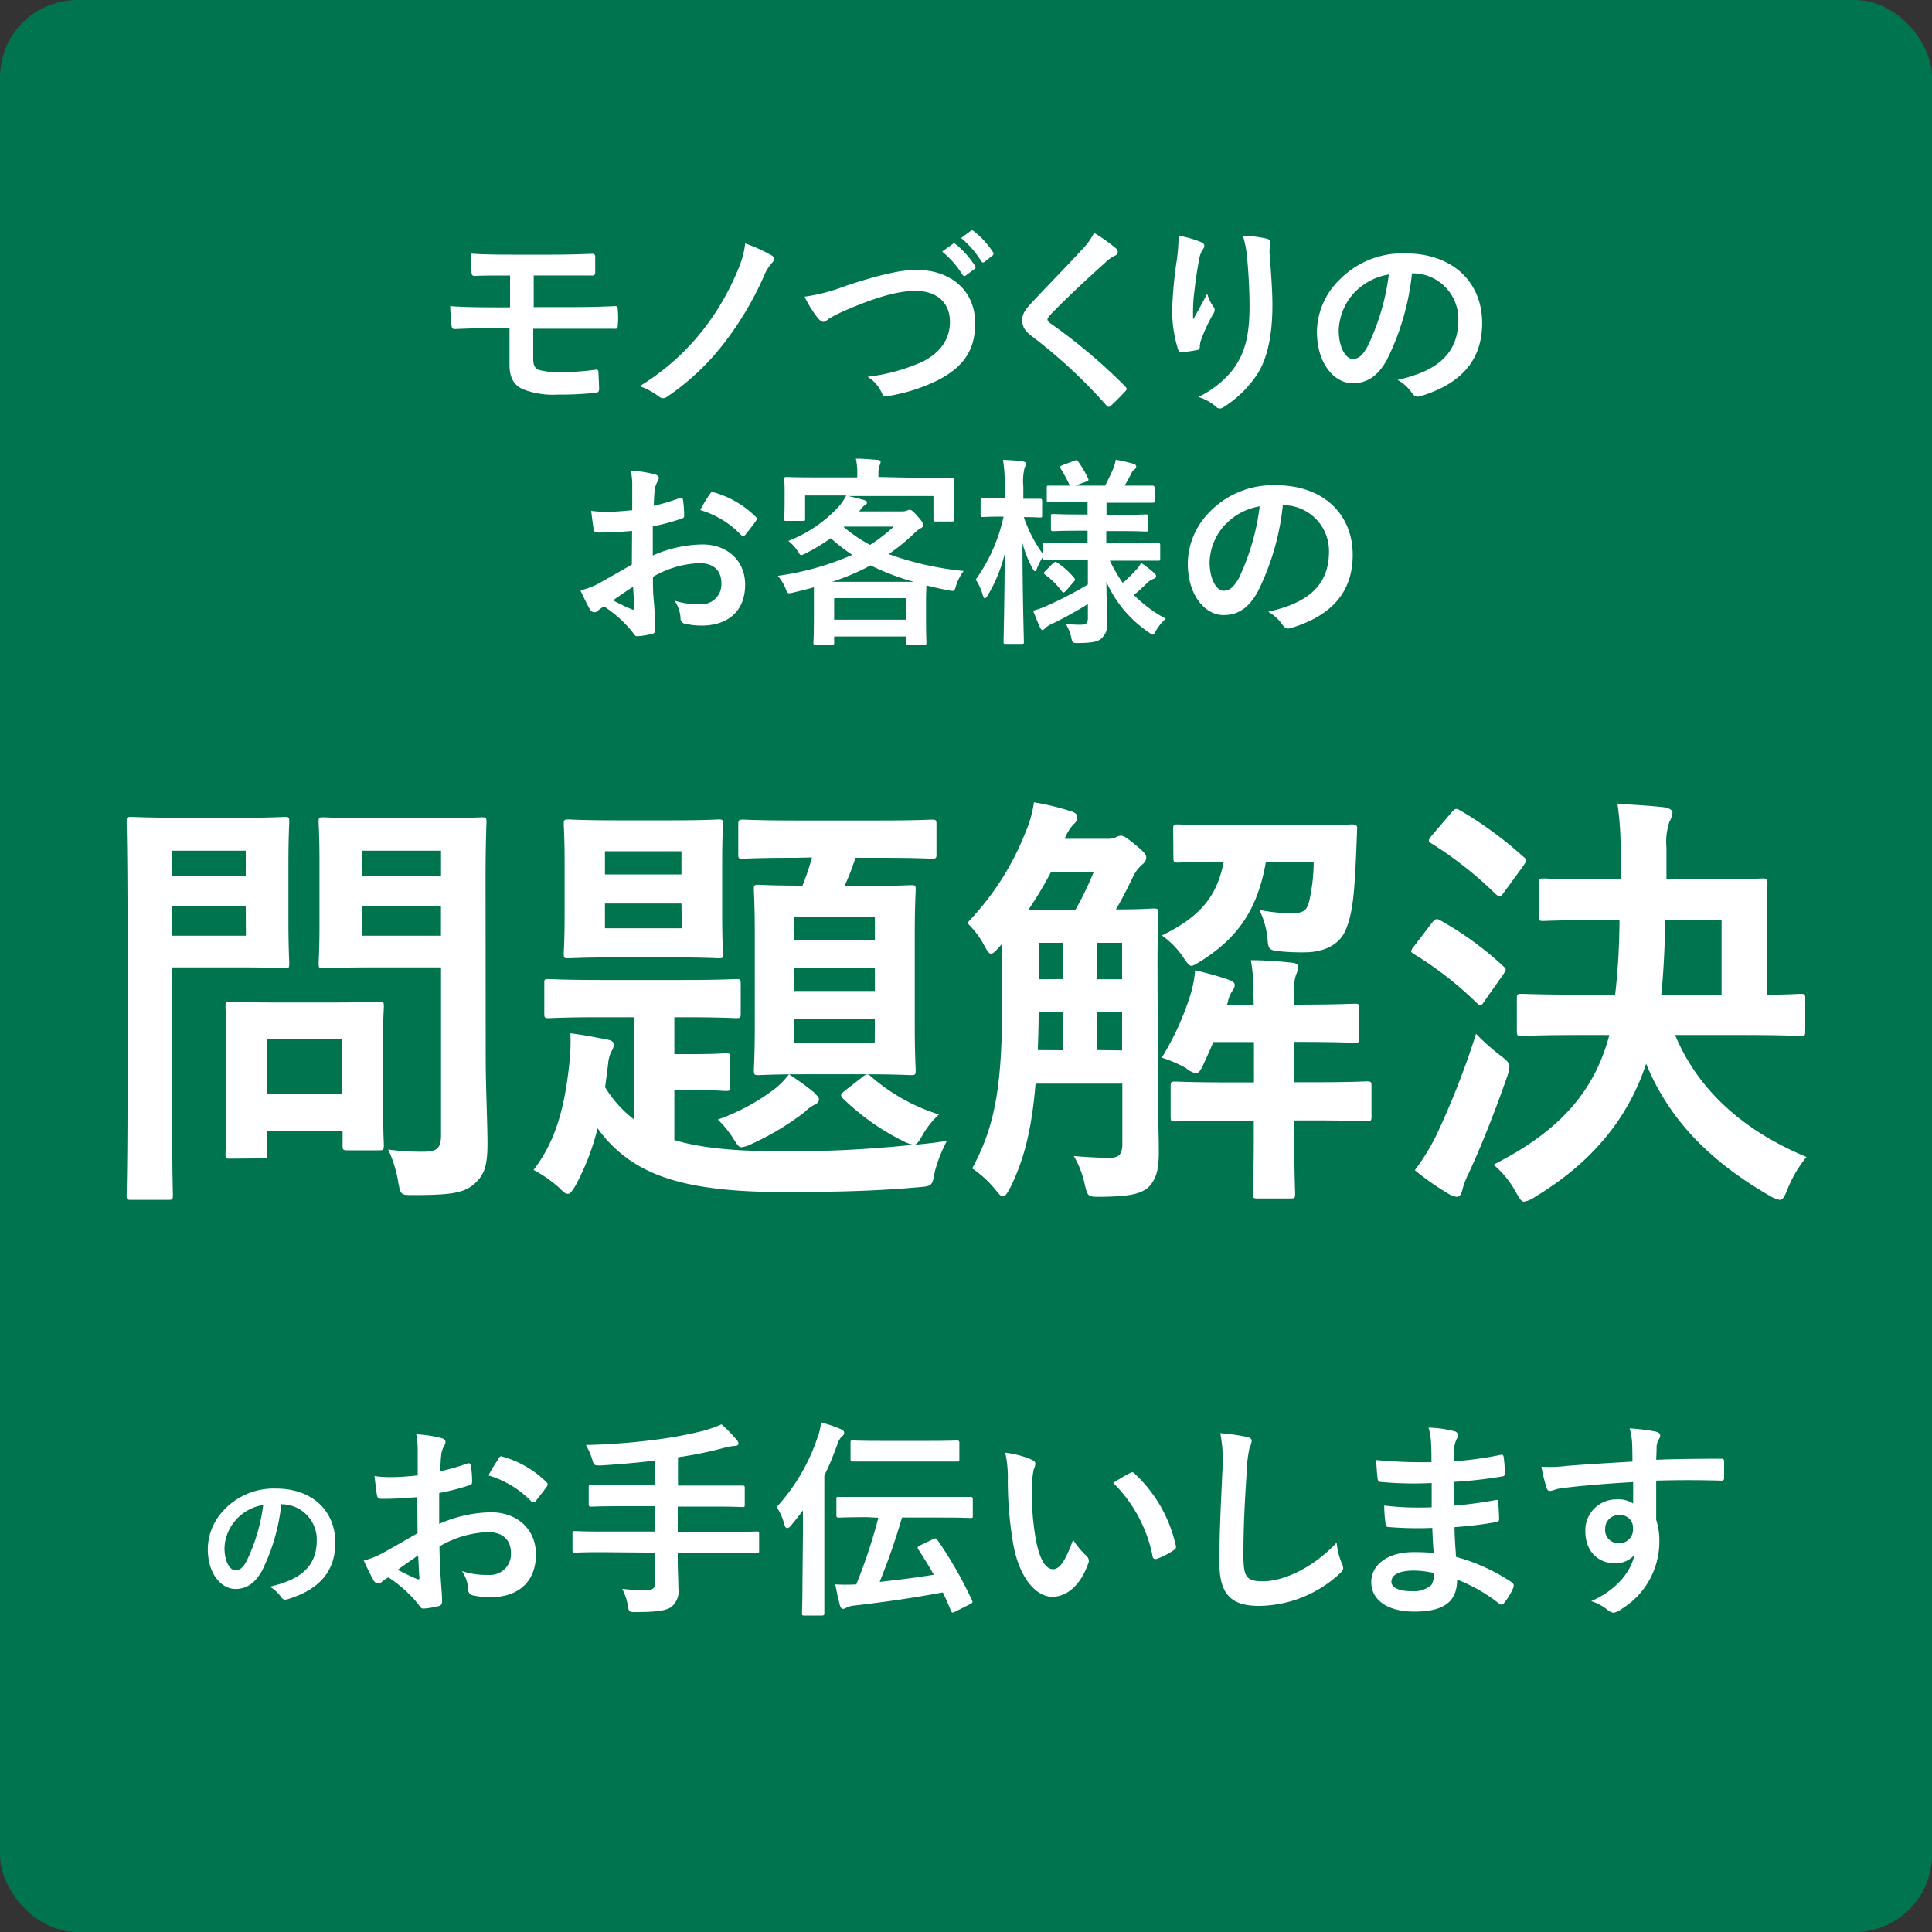
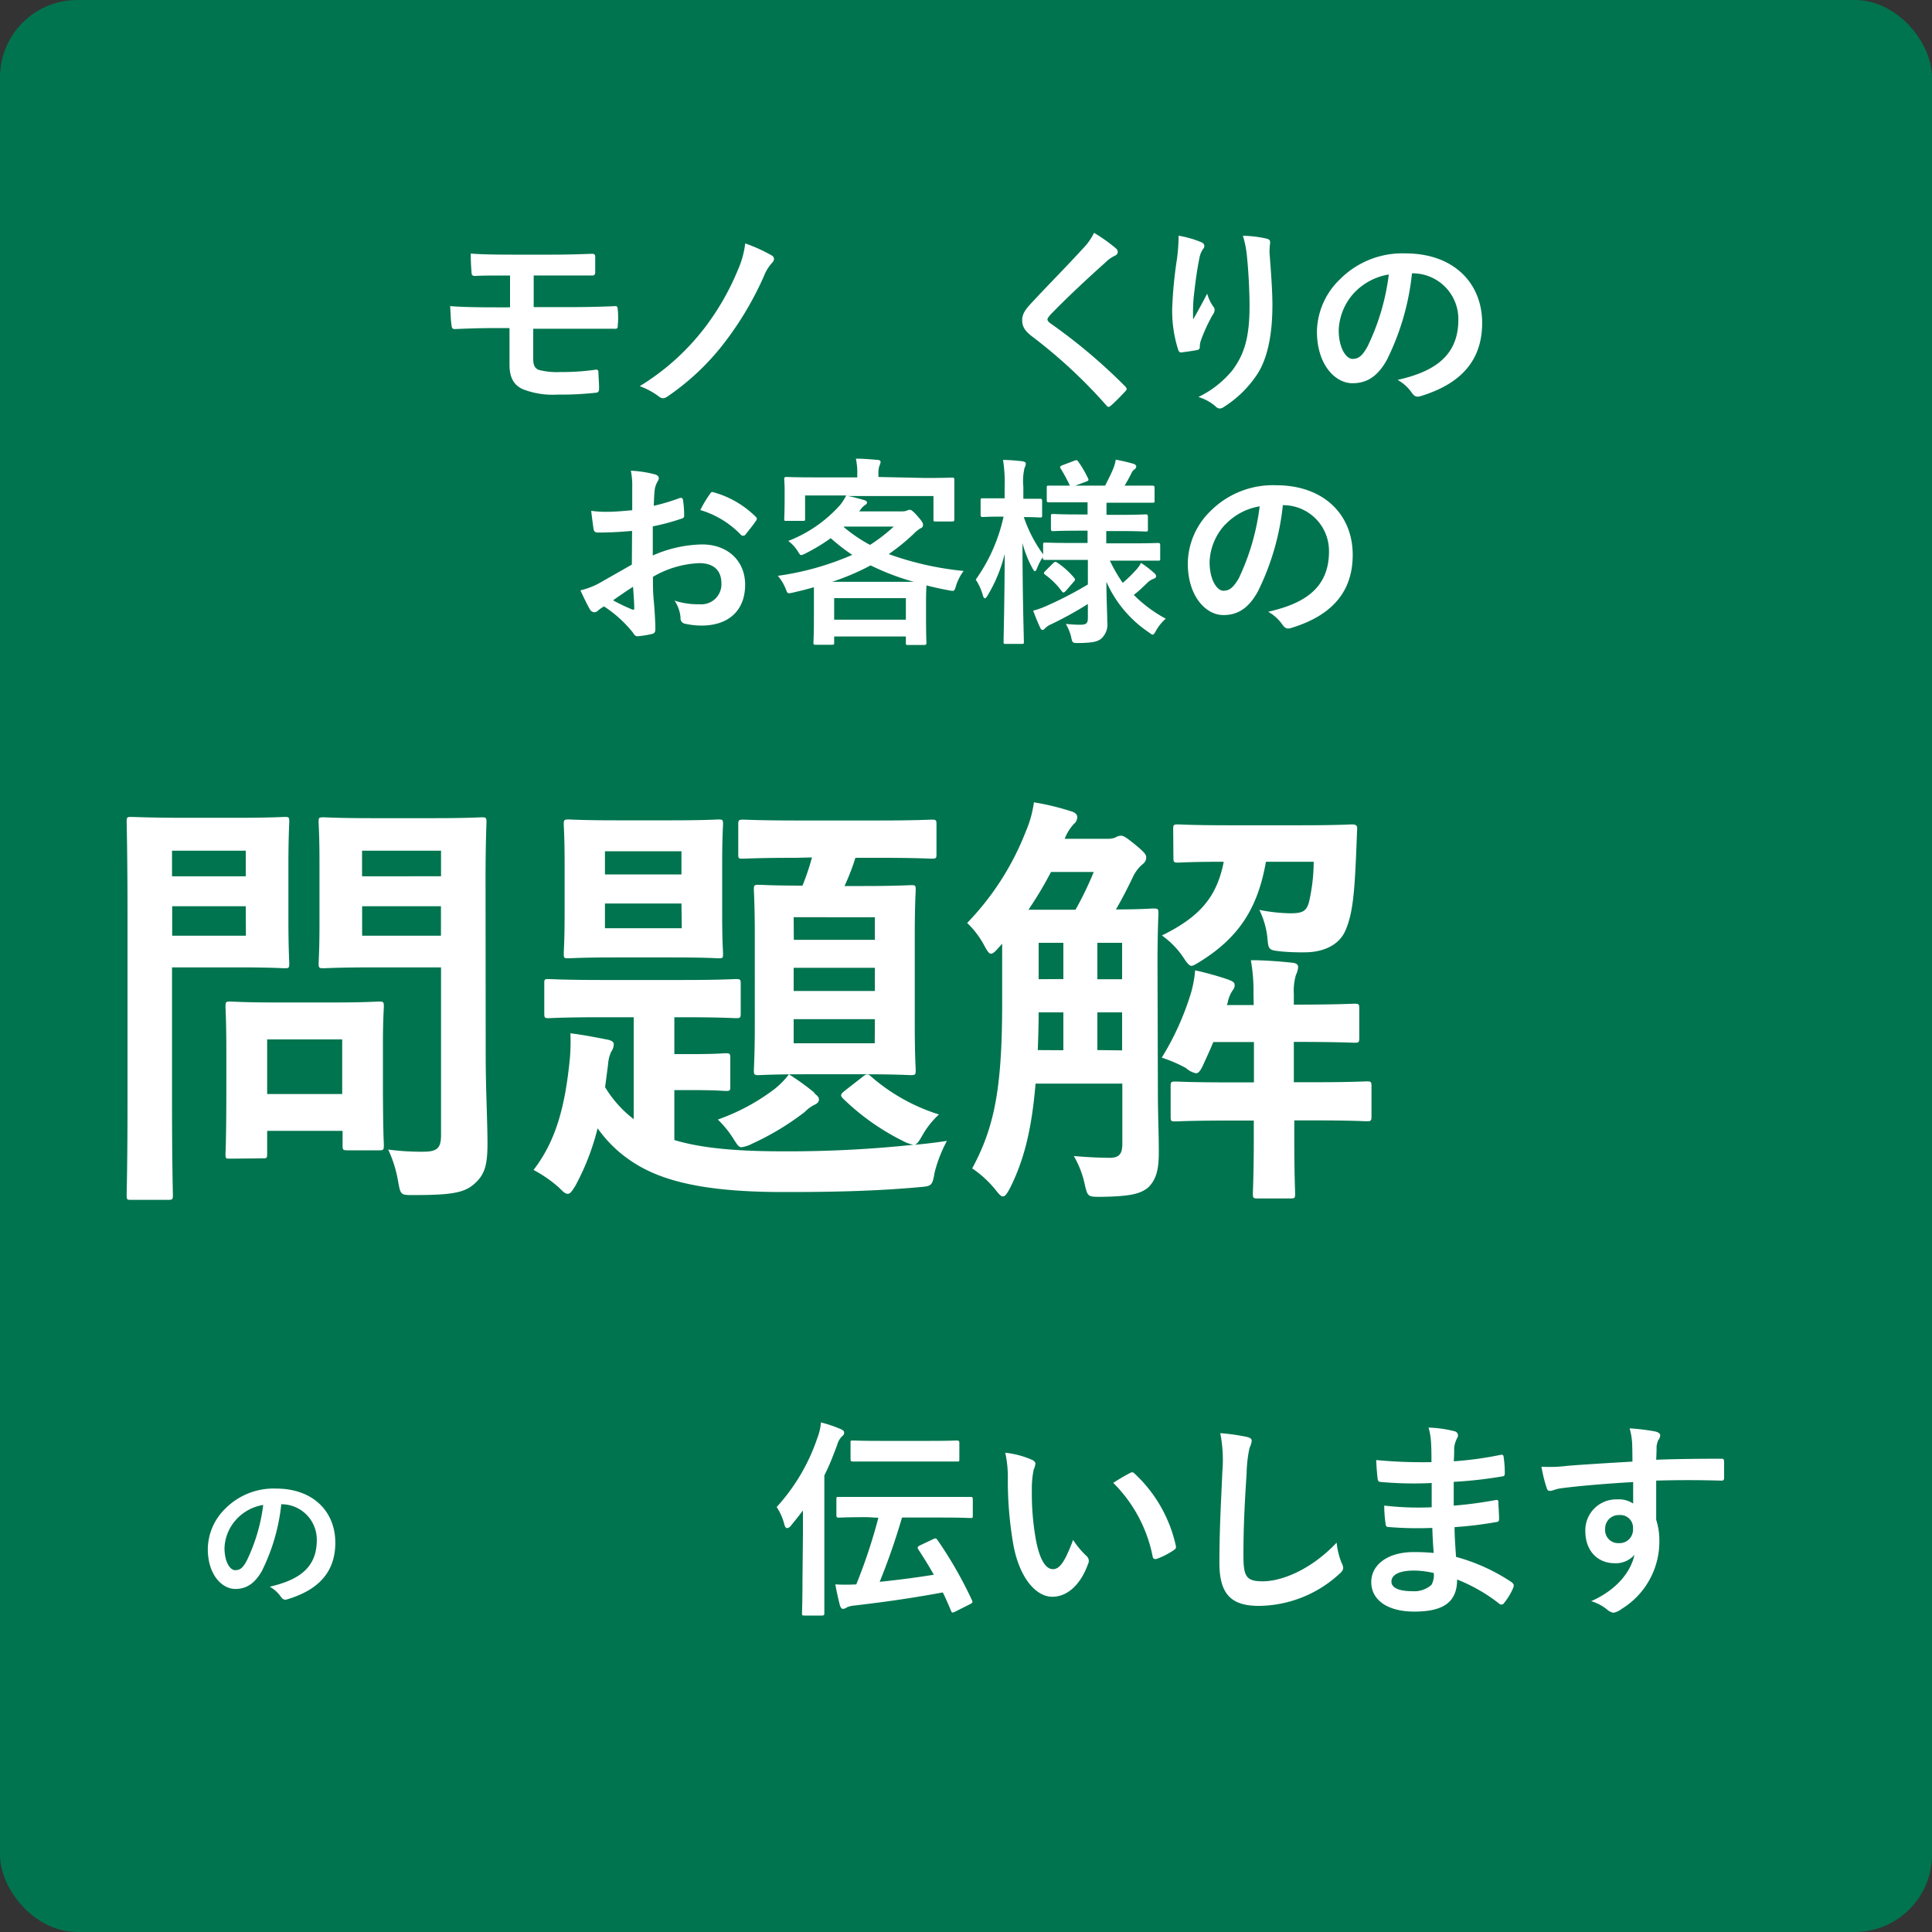
<svg xmlns="http://www.w3.org/2000/svg" viewBox="0 0 250 250">
  <rect x="0" y="0" width="250" height="250" fill="#333333" stroke="none" />
  <defs>
    <style>.cls-1{fill:#00744e;}.cls-2{fill:#fff;}</style>
  </defs>
  <g id="レイヤー_2" data-name="レイヤー 2">
    <g id="文字">
      <rect class="cls-1" width="250" height="250" rx="10" />
      <path class="cls-2" d="M69.06,39.74H73.9c2,0,4.07-.05,5.73-.13.24,0,.29.13.31.47a10.69,10.69,0,0,1,0,2c0,.44-.1.49-.49.46-1.82,0-3.83,0-5.55,0H69v3.93c0,.81.24,1.2.7,1.39a9.39,9.39,0,0,0,2.84.28,30,30,0,0,0,4.59-.31c.23,0,.31.1.31.39,0,.47.08,1.25.08,2.06,0,.44-.13.52-.52.55a41.08,41.08,0,0,1-4.85.23,10.59,10.59,0,0,1-4.5-.7c-1.2-.55-1.72-1.54-1.72-3.18V42.45H64.29c-2.29,0-4.22.08-5.42.13-.34,0-.41-.15-.44-.49-.1-.58-.13-1.62-.18-2.48,1.59.13,3.64.16,6.07.16H66V35.65c-2.5,0-3.62,0-4.53.06-.34,0-.45-.13-.45-.47a24.3,24.3,0,0,1-.1-2.43c1.25.11,3.31.14,5.31.14h5.26c2.06,0,3.73-.06,5.13-.11.32,0,.4.13.4.44,0,.63,0,1.31,0,1.93,0,.37-.13.47-.55.44l-5,0H69.06Z" />
      <path class="cls-2" d="M99.85,33.05a.55.55,0,0,1,.31.44.73.73,0,0,1-.18.44,5.52,5.52,0,0,0-1.12,1.78A41.87,41.87,0,0,1,94,44a31.83,31.83,0,0,1-7.65,7.32,1,1,0,0,1-.55.21.88.88,0,0,1-.55-.23,9.53,9.53,0,0,0-2.47-1.33,30.78,30.78,0,0,0,8.41-7.56,33,33,0,0,0,4.3-7.5,11.87,11.87,0,0,0,.94-3.41A20.39,20.39,0,0,1,99.85,33.05Z" />
-       <path class="cls-2" d="M109.16,37.09c4-1.36,7.26-2.17,9.37-2.17,4.67,0,7.66,2.82,7.66,6.91,0,3.41-1.48,5.57-4.58,7.24A22.26,22.26,0,0,1,115,51.23c-.52.1-.73.08-.91-.42a4.75,4.75,0,0,0-1.82-2.05,24.85,24.85,0,0,0,7.06-1.93c2.21-1.12,3.59-2.79,3.59-5.19s-1.59-4-4.48-4c-2.34,0-5.44.93-9.4,2.68a15.37,15.37,0,0,0-1.8.94c-.37.31-.57.39-.7.39s-.47-.16-.76-.55a15.14,15.14,0,0,1-1.67-2.71A23,23,0,0,0,109.16,37.09Zm14.14-5.53c.13-.1.23-.07.39.06a11.81,11.81,0,0,1,2.48,2.78.27.27,0,0,1-.08.42l-1.1.81a.27.27,0,0,1-.44-.08,12.68,12.68,0,0,0-2.63-3Zm2.32-1.69c.16-.1.23-.08.39.05a10.76,10.76,0,0,1,2.47,2.69.3.3,0,0,1-.07.47l-1,.8c-.2.16-.33.08-.44-.08a12.27,12.27,0,0,0-2.6-3Z" />
-       <path class="cls-2" d="M144.43,32.16a.67.67,0,0,1,.21.42.54.54,0,0,1-.36.5A4.56,4.56,0,0,0,143,34c-2.25,2-5.11,4.68-7.12,6.77-.23.29-.34.44-.34.57s.11.29.34.47A71.55,71.55,0,0,1,145.6,50c.11.13.19.23.19.33s-.06.19-.19.32c-.6.65-1.35,1.4-1.79,1.79-.16.13-.26.21-.37.21s-.18-.08-.31-.23a65.68,65.68,0,0,0-9.48-8.81c-1-.75-1.38-1.32-1.38-2.18s.47-1.44,1.27-2.3c2.22-2.39,4.38-4.55,6.62-7a7.75,7.75,0,0,0,1.41-2A21.81,21.81,0,0,1,144.43,32.16Z" />
+       <path class="cls-2" d="M144.43,32.16a.67.67,0,0,1,.21.42.54.54,0,0,1-.36.5A4.56,4.56,0,0,0,143,34c-2.25,2-5.11,4.68-7.12,6.77-.23.29-.34.44-.34.57s.11.29.34.47A71.55,71.55,0,0,1,145.6,50c.11.13.19.23.19.33s-.06.19-.19.32c-.6.65-1.35,1.4-1.79,1.79-.16.13-.26.21-.37.21s-.18-.08-.31-.23a65.68,65.68,0,0,0-9.48-8.81c-1-.75-1.38-1.32-1.38-2.18s.47-1.44,1.27-2.3c2.22-2.39,4.38-4.55,6.62-7a7.75,7.75,0,0,0,1.41-2A21.81,21.81,0,0,1,144.43,32.16" />
      <path class="cls-2" d="M155.35,31.3c.34.13.49.29.49.53a.58.58,0,0,1-.18.41,3.08,3.08,0,0,0-.47,1.23c-.36,1.77-.57,3.62-.73,5a25,25,0,0,0-.07,2.87c.57-1,1.12-2,1.82-3.34a5.28,5.28,0,0,0,.81,1.7.57.57,0,0,1,.15.41,1.18,1.18,0,0,1-.26.65,21.28,21.28,0,0,0-1.53,3.34,2.88,2.88,0,0,0-.13.78.36.36,0,0,1-.34.41c-.32.08-1.44.24-2.09.32-.18,0-.31-.16-.36-.34a16.6,16.6,0,0,1-.78-5.29,54.53,54.53,0,0,1,.62-6.48,23.14,23.14,0,0,0,.21-3A13.69,13.69,0,0,1,155.35,31.3Zm8.47-.44c.52.13.57.26.52.7a8.11,8.11,0,0,0-.06,1.2c.19,2.48.37,4.85.37,6.72,0,3.7-.6,6.9-2,9a14.33,14.33,0,0,1-4.3,4.19.9.9,0,0,1-.52.19.77.77,0,0,1-.55-.29,6.19,6.19,0,0,0-2.21-1.2,12.86,12.86,0,0,0,4.43-3.49c1.51-2.06,2.19-4.19,2.19-8.31,0-1.85-.14-4.56-.32-6.22a12.81,12.81,0,0,0-.54-2.84A14.88,14.88,0,0,1,163.82,30.86Z" />
      <path class="cls-2" d="M182.71,35.37a32.61,32.61,0,0,1-3.26,11.22c-1.12,2-2.47,3-4.43,3-2.29,0-4.61-2.45-4.61-6.7a9.59,9.59,0,0,1,3-6.77,11.36,11.36,0,0,1,8.46-3.33c6.25,0,9.92,3.85,9.92,9,0,4.84-2.73,7.89-8,9.48-.55.15-.78,0-1.12-.47a5.47,5.47,0,0,0-1.82-1.64c4.4-1,7.86-2.87,7.86-7.79a5.91,5.91,0,0,0-5.83-6Zm-7.48,2.52a7.52,7.52,0,0,0-2,4.82c0,2.4,1,3.73,1.77,3.73s1.25-.34,1.95-1.59a29.57,29.57,0,0,0,2.76-9.33A7.91,7.91,0,0,0,175.23,37.89Z" />
      <path class="cls-2" d="M81.79,68.7c-1.31.11-2.63.21-4.38.21-.44,0-.57-.16-.62-.55S76.6,67,76.5,66.1a13.84,13.84,0,0,0,2,.13c1.09,0,2.21-.11,3.31-.21,0-.86,0-1.85,0-3a9.41,9.41,0,0,0-.18-2.11,14.65,14.65,0,0,1,3.1.47c.31.08.52.26.52.49a.93.93,0,0,1-.15.42,3,3,0,0,0-.37,1c-.08.67-.1,1.32-.13,2.16a26.48,26.48,0,0,0,3.34-1c.23-.07.41,0,.44.24a13.57,13.57,0,0,1,.15,2c0,.26-.07.34-.33.42a28.91,28.91,0,0,1-3.73,1c0,1.25,0,2.52,0,3.77a16.4,16.4,0,0,1,6.41-1.43c3.23,0,5.54,2.08,5.54,5.21,0,3.33-2.13,5.29-5.65,5.29a10,10,0,0,1-2.13-.24.7.7,0,0,1-.58-.78,4.48,4.48,0,0,0-.78-2.21,9.9,9.9,0,0,0,3.26.47,2.59,2.59,0,0,0,2.81-2.69c0-1.69-1-2.63-2.86-2.63a12.87,12.87,0,0,0-6,1.77c0,1.1,0,2,.11,3.13s.2,2.79.2,3.39c0,.36.06.75-.39.86a11.42,11.42,0,0,1-1.92.31c-.29,0-.4-.18-.63-.52a15.84,15.84,0,0,0-3.7-3.34,4.92,4.92,0,0,0-.83.58.65.65,0,0,1-.44.18.75.75,0,0,1-.58-.42c-.28-.47-.81-1.56-1.2-2.42a9.69,9.69,0,0,0,2.4-.91l4.25-2.42Zm-2.43,9a25.28,25.28,0,0,0,2.45,1.17c.21.06.29,0,.26-.2,0-.68-.1-1.88-.15-2.74C81.19,76.38,80.3,77,79.36,77.66ZM91.81,64c.19-.29.26-.37.45-.32a12.51,12.51,0,0,1,5.52,3.18c.1.11.16.18.16.26a.69.69,0,0,1-.11.26c-.34.52-1,1.33-1.41,1.85-.07.11-.44.13-.52,0A12,12,0,0,0,90.62,66,15.38,15.38,0,0,1,91.81,64Z" />
      <path class="cls-2" d="M119.77,61.85c2.42,0,3.28-.05,3.44-.05s.28,0,.28.29,0,.59,0,1.25V64.4c0,2.22,0,2.63,0,2.79s0,.29-.28.29h-2.14c-.26,0-.28,0-.28-.29v-3H109.72c.73.13,1.46.34,2.11.52.23.08.36.16.36.32s-.13.26-.31.36a2.08,2.08,0,0,0-.5.52l-.2.26h5.52a1.7,1.7,0,0,0,.65-.1,1.13,1.13,0,0,1,.36-.11c.16,0,.39.11,1,.81s.73.89.73,1.15a.42.42,0,0,1-.33.44,4.6,4.6,0,0,0-.92.76A26.88,26.88,0,0,1,115,71.7a39.84,39.84,0,0,0,9.69,2.18,6.33,6.33,0,0,0-1,2c-.21.65-.21.65-1,.49-1-.18-1.92-.39-2.81-.62,0,.31-.05.88-.05,1.85v2.06c0,2.7.05,3.38.05,3.51s0,.29-.29.29H117.5c-.26,0-.28,0-.28-.29v-.81h-9.28v.76c0,.29,0,.31-.28.31h-2.09c-.28,0-.31,0-.31-.31,0-.13.06-.81.06-3.46V77.84c0-.88,0-1.48,0-1.85-.84.24-1.67.45-2.58.66s-.81.18-1.09-.5a5.85,5.85,0,0,0-1-1.64,36.48,36.48,0,0,0,9.63-2.71,24.31,24.31,0,0,1-2.78-2.16,24.58,24.58,0,0,1-3.18,1.93,2.46,2.46,0,0,1-.63.26c-.15,0-.23-.13-.41-.42A4.89,4.89,0,0,0,102,70a17.5,17.5,0,0,0,6.72-4.66,7.31,7.31,0,0,0,.78-1.23h-5.32v3c0,.26,0,.29-.28.29h-2.14c-.26,0-.28,0-.28-.29s.05-.57.05-2.79v-.86c0-.86-.05-1.27-.05-1.45s0-.29.28-.29,1,.05,3.44.05h5.73v-.42a8.48,8.48,0,0,0-.18-2c.91,0,1.9.08,2.79.16.28,0,.41.13.41.26a1.32,1.32,0,0,1-.15.49,3.11,3.11,0,0,0-.13,1.07v.39Zm-1.51,13.44a31.33,31.33,0,0,1-5.6-2.13,30.92,30.92,0,0,1-5,2.13Zm-10.32,4.9h9.28V77.4h-9.28Zm1.23-12a19.49,19.49,0,0,0,3.41,2.32,21.29,21.29,0,0,0,3.07-2.37h-6.43Z" />
      <path class="cls-2" d="M138.77,72.45c-2.5,0-3.39,0-3.55,0s-.28,0-.28-.28v-.08a7.16,7.16,0,0,0-.71,1.35c-.13.32-.2.47-.31.47s-.18-.13-.34-.41a14.62,14.62,0,0,1-1.27-3.21c0,6.8.18,12.32.18,12.74,0,.26,0,.29-.29.29h-2.06c-.26,0-.28,0-.28-.29s.13-5.39.15-11.36A19.4,19.4,0,0,1,127.83,77c-.16.27-.29.42-.39.42s-.19-.13-.27-.42a7,7,0,0,0-.91-2,22.05,22.05,0,0,0,3.6-8.15h-.29c-1.72,0-2.24.05-2.4.05s-.28,0-.28-.31v-1.8c0-.29,0-.31.28-.31s.68,0,2.4,0H130V63a18.33,18.33,0,0,0-.21-3.49,25.23,25.23,0,0,1,2.53.18c.26.06.42.14.42.29a1.16,1.16,0,0,1-.16.55,7.47,7.47,0,0,0-.16,2.45v1.56c1.52,0,2,0,2.17,0s.26,0,.26.31v1.8c0,.28,0,.31-.26.31s-.65-.05-2.11-.05a17.76,17.76,0,0,0,2.5,4.82V70.5c0-.26,0-.29.28-.29s1.05.05,3.55.05h1.92V68.67h-1.2c-2.31,0-3.09.06-3.25.06s-.29,0-.29-.29V66.83c0-.29,0-.32.29-.32s.94.06,3.25.06h1.2V65h-1.56c-2.45,0-3.28,0-3.44,0s-.28,0-.28-.26V63.13c0-.26,0-.29.28-.29s.86,0,2.71,0a21.25,21.25,0,0,0-1.17-2.18c-.16-.24-.11-.32.18-.45l1.59-.6c.29-.1.31-.1.49.13a13.37,13.37,0,0,1,1.25,2.14c.14.26.08.31-.23.44l-1.41.52H143c.36-.7.78-1.53,1.06-2.21a5.6,5.6,0,0,0,.32-1.15c.86.16,1.53.32,2.24.52.26.08.41.19.41.37a.51.51,0,0,1-.26.39,1.08,1.08,0,0,0-.36.47c-.24.47-.55,1.07-.89,1.61h.16c2.42,0,3.25,0,3.41,0s.31,0,.31.29v1.66c0,.24,0,.26-.31.26s-1,0-3.41,0h-2.5v1.57H145c2.34,0,3.1-.06,3.25-.06s.29,0,.29.32v1.61c0,.26,0,.29-.29.29s-.91-.06-3.25-.06h-1.85v1.59h3.18c2.5,0,3.36-.05,3.51-.05s.29,0,.29.29v1.72c0,.26,0,.28-.29.28s-1,0-3.51,0h-2.71a19.56,19.56,0,0,0,1.66,2.87A17,17,0,0,0,147,73.75a4,4,0,0,0,.65-.91,13.86,13.86,0,0,1,1.67,1.28c.18.16.28.29.28.44s-.1.26-.33.34a2.14,2.14,0,0,0-.79.5c-.49.46-1,1-1.77,1.58a17.51,17.51,0,0,0,4.14,3.08,5.8,5.8,0,0,0-1.25,1.53c-.2.37-.31.53-.44.53s-.28-.13-.57-.34a15.31,15.31,0,0,1-5.42-6.49c0,2.24.11,4,.11,5.18a2.46,2.46,0,0,1-.84,2.22c-.49.36-1.14.49-2.84.52-.83,0-.83,0-1-.81a6.35,6.35,0,0,0-.68-1.66c.81.07,1.25.1,1.85.1.78,0,1-.18,1-.86V78.16a47.94,47.94,0,0,1-4.71,2.6,2.61,2.61,0,0,0-.81.52.59.59,0,0,1-.36.24c-.11,0-.19-.08-.29-.29-.29-.63-.57-1.3-.91-2.21a10.59,10.59,0,0,0,1.51-.52,47.73,47.73,0,0,0,5.57-2.87V72.45Zm-.84,4c-.26.26-.36.29-.52.08a9.83,9.83,0,0,0-2.16-2.16c-.23-.16-.21-.24,0-.47l1-1c.26-.24.33-.24.54-.11a10.31,10.31,0,0,1,2.22,2c.15.21.13.29-.08.5Z" />
      <path class="cls-2" d="M166,65.37a32.61,32.61,0,0,1-3.26,11.22c-1.12,2-2.47,3-4.43,3-2.29,0-4.61-2.45-4.61-6.7a9.59,9.59,0,0,1,2.95-6.77,11.39,11.39,0,0,1,8.46-3.33c6.25,0,9.93,3.85,9.93,9,0,4.84-2.74,7.89-8,9.48-.54.15-.78,0-1.12-.47a5.47,5.47,0,0,0-1.82-1.64c4.4-1,7.87-2.87,7.87-7.79a5.92,5.92,0,0,0-5.84-6Zm-7.48,2.52a7.52,7.52,0,0,0-2,4.82c0,2.4,1,3.73,1.77,3.73s1.25-.34,2-1.59A30.11,30.11,0,0,0,163,65.52,7.9,7.9,0,0,0,158.54,67.89Z" />
      <path class="cls-2" d="M36.4,194.62a25.17,25.17,0,0,1-2.52,8.68c-.87,1.51-1.91,2.31-3.42,2.31-1.78,0-3.57-1.89-3.57-5.17a7.42,7.42,0,0,1,2.28-5.24,8.8,8.8,0,0,1,6.54-2.58c4.84,0,7.68,3,7.68,7,0,3.75-2.12,6.1-6.21,7.33-.42.12-.6,0-.86-.36a4.3,4.3,0,0,0-1.41-1.27c3.4-.8,6.08-2.21,6.08-6a4.57,4.57,0,0,0-4.51-4.67Zm-5.78,1.95a5.79,5.79,0,0,0-1.57,3.73c0,1.85.74,2.88,1.37,2.88s1-.27,1.51-1.23a23.09,23.09,0,0,0,2.13-7.21A6,6,0,0,0,30.62,196.57Z" />
-       <path class="cls-2" d="M54,193.73c-1.36.11-2.76.22-4.58.22-.47,0-.6-.16-.66-.57s-.19-1.42-.3-2.38a13.86,13.86,0,0,0,2.13.14c1.14,0,2.32-.11,3.46-.22,0-.9,0-1.94,0-3.11a10.32,10.32,0,0,0-.19-2.21,15.36,15.36,0,0,1,3.25.49c.32.08.54.27.54.52a.94.94,0,0,1-.16.44,3.23,3.23,0,0,0-.38,1.06c-.08.71-.11,1.39-.14,2.27a28.9,28.9,0,0,0,3.49-1c.25-.09.44,0,.47.24a13.61,13.61,0,0,1,.16,2.13c0,.27-.08.35-.35.44a28.47,28.47,0,0,1-3.91,1c0,1.31,0,2.65,0,4a17.15,17.15,0,0,1,6.71-1.5c3.38,0,5.81,2.18,5.81,5.45,0,3.5-2.23,5.54-5.92,5.54a11.14,11.14,0,0,1-2.24-.24.74.74,0,0,1-.6-.82,4.73,4.73,0,0,0-.81-2.32,10.08,10.08,0,0,0,3.41.49A2.7,2.7,0,0,0,66.12,201c0-1.77-1.09-2.75-3-2.75a13.44,13.44,0,0,0-6.25,1.85c0,1.15.06,2.07.11,3.27s.22,2.92.22,3.55c0,.38.06.79-.41.9a10.75,10.75,0,0,1-2,.33c-.3,0-.41-.19-.65-.55a16.78,16.78,0,0,0-3.88-3.49,4.8,4.8,0,0,0-.87.6.66.66,0,0,1-.46.19.75.75,0,0,1-.6-.43c-.3-.5-.85-1.64-1.26-2.54a10.4,10.4,0,0,0,2.51-1c1.18-.65,2.46-1.39,4.45-2.53Zm-2.54,9.39A26.62,26.62,0,0,0,54,204.34c.21.06.3,0,.27-.21-.06-.71-.11-2-.16-2.87C53.38,201.78,52.45,202.41,51.47,203.12Zm13-14.33c.19-.3.28-.38.47-.33a13.05,13.05,0,0,1,5.78,3.33.41.41,0,0,1,.16.28.75.75,0,0,1-.1.27c-.36.54-1.07,1.39-1.48,1.94-.08.11-.46.13-.54,0a12.67,12.67,0,0,0-5.54-3.36A16.26,16.26,0,0,1,64.51,188.79Z" />
-       <path class="cls-2" d="M77.82,200.85c-2.43,0-3.27.06-3.44.06s-.3,0-.3-.3v-2.19c0-.27,0-.3.3-.3s1,.06,3.44.06h6.93V194.9H80.22c-2.67,0-3.57.06-3.74.06s-.3,0-.3-.33v-2.18c0-.25,0-.27.3-.27s1.07,0,3.74,0h4.53V189c-2.29.28-4.58.47-7,.63-.88,0-.88,0-1.12-.79a8.72,8.72,0,0,0-.82-1.86,82.21,82.21,0,0,0,9.14-.7,53.37,53.37,0,0,0,6-1.12,17.27,17.27,0,0,0,2.42-.85,16.38,16.38,0,0,1,1.94,2,.73.73,0,0,1,.25.52c0,.13-.17.27-.47.27a6.41,6.41,0,0,0-1.28.22,51.32,51.32,0,0,1-6.08,1.25v3.66h4.63c2.65,0,3.55,0,3.71,0s.3,0,.3.27v2.18c0,.3,0,.33-.3.33s-1.06-.06-3.71-.06H87.7v3.28h6.79c2.43,0,3.27-.06,3.44-.06s.3,0,.3.3v2.19c0,.27,0,.3-.3.3s-1-.06-3.44-.06H87.7v.9c0,1.28.08,2.54.08,3.71a2.63,2.63,0,0,1-.88,2.4c-.62.49-1.88.69-4.66.69-.82,0-.87,0-1-.85a7.29,7.29,0,0,0-.73-2.16,21.8,21.8,0,0,0,3.13.17c.93,0,1.15-.33,1.15-1v-3.85Z" />
      <path class="cls-2" d="M103.9,198.37c0-.87,0-1.91,0-2.92-.46.63-1,1.28-1.53,1.94a.77.77,0,0,1-.51.35c-.14,0-.28-.14-.36-.46a7.28,7.28,0,0,0-1-2.27,25.19,25.19,0,0,0,5.27-8.95,7,7,0,0,0,.46-2,16.84,16.84,0,0,1,2.57.87c.3.14.43.25.43.47s-.08.3-.3.49a2.43,2.43,0,0,0-.6,1.09c-.52,1.36-1,2.67-1.66,3.93v13.69c0,2.68,0,4,0,4.15s0,.3-.3.3h-2.26c-.3,0-.33,0-.33-.3s.06-1.47.06-4.15Zm8.37-2.05c-2.67,0-3.57.06-3.74.06s-.3,0-.3-.33V194c0-.27,0-.3.3-.3s1.07,0,3.74,0h9.58c2.67,0,3.57,0,3.73,0s.3,0,.3.3v2.1c0,.3,0,.33-.3.33s-1.06-.06-3.73-.06h-5.13a86,86,0,0,1-2.89,8.32c2.26-.24,4.47-.51,7-.92-.65-1.18-1.33-2.24-2-3.28-.16-.24-.11-.35.22-.52l1.67-.79c.32-.16.41-.16.6.11a52.78,52.78,0,0,1,4.44,7.75c.14.27.11.38-.3.57l-1.85.93c-.38.19-.44.16-.55-.11-.35-.82-.68-1.61-1.06-2.37-4,.73-7,1.17-11.38,1.69a3.25,3.25,0,0,0-1,.22,1.15,1.15,0,0,1-.52.22c-.21,0-.32-.19-.41-.44-.21-.79-.4-1.66-.6-2.73a26.41,26.41,0,0,0,2.71,0,69.05,69.05,0,0,0,2.86-8.62Zm1.64-7.2c-2.51,0-3.36,0-3.52,0s-.33,0-.33-.3v-2.12c0-.28,0-.3.33-.3s1,.05,3.52.05h6.38c2.51,0,3.36-.05,3.52-.05s.33,0,.33.3v2.12c0,.28,0,.3-.33.3s-1,0-3.52,0Z" />
      <path class="cls-2" d="M133.54,188.9c.25.11.44.3.44.49a2.3,2.3,0,0,1-.22.77,12.23,12.23,0,0,0-.24,2.67,34,34,0,0,0,.49,6.22c.38,2.16,1.09,4,2.24,4,.87,0,1.55-.95,2.61-3.79a10.8,10.8,0,0,0,1.75,2.1.83.83,0,0,1,.19,1c-1,2.78-2.73,4.26-4.64,4.26-2.12,0-4.36-2.51-5.1-7.13a48.92,48.92,0,0,1-.65-7.93,14.84,14.84,0,0,0-.33-3.58A11.87,11.87,0,0,1,133.54,188.9Zm12.66,1.72a.93.93,0,0,1,.3-.11.45.45,0,0,1,.3.16,18,18,0,0,1,5.35,9.34c.08.35-.08.46-.3.6a9.55,9.55,0,0,1-2.13,1.09c-.32.11-.52,0-.57-.3a18.41,18.41,0,0,0-5.1-9.52C145.08,191.22,145.77,190.84,146.2,190.62Z" />
      <path class="cls-2" d="M161.31,185.93c.47.11.66.24.66.52a2.69,2.69,0,0,1-.28.9,17.14,17.14,0,0,0-.38,3.32c-.27,4.21-.41,7-.41,10.56,0,2.76.33,3.39,2.51,3.39,2.43,0,6.22-1.48,9.55-5a9.72,9.72,0,0,0,.63,2.59,1.74,1.74,0,0,1,.22.65c0,.25-.11.47-.55.85a15.57,15.57,0,0,1-10.34,4.09c-3.49,0-5.13-1.39-5.13-5.56,0-4.59.25-8.52.38-11.79a17.87,17.87,0,0,0-.27-5A26.41,26.41,0,0,1,161.31,185.93Z" />
      <path class="cls-2" d="M185.34,197.71a45.84,45.84,0,0,1-5.62-.11c-.3,0-.41-.1-.43-.46a16.14,16.14,0,0,1-.17-2.32,38.09,38.09,0,0,0,6.14.22c0-1,0-2.1,0-3.14a46.45,46.45,0,0,1-6.52-.13c-.3,0-.44-.11-.47-.39-.08-.68-.14-1.33-.19-2.45a63,63,0,0,0,7.15.27c0-1,0-1.72-.06-2.64a8,8,0,0,0-.32-1.83,15.34,15.34,0,0,1,3.43.49.55.55,0,0,1,.3.82,3.53,3.53,0,0,0-.41,1.31c0,.54,0,.92-.05,1.74a45.29,45.29,0,0,0,6-.82c.32-.08.43,0,.46.33a14.57,14.57,0,0,1,.14,2c0,.36-.09.41-.3.44a54.58,54.58,0,0,1-6.31.71c0,1.09,0,2.1,0,3.08a53.47,53.47,0,0,0,5.35-.71c.32-.08.41,0,.43.22,0,.52.09,1.42.09,2.24,0,.27-.11.35-.41.38a48.71,48.71,0,0,1-5.35.65c0,1.26.11,2.6.19,3.85a24.42,24.42,0,0,1,7.23,3.3c.27.25.27.33.19.66a8,8,0,0,1-1.2,2,.4.4,0,0,1-.35.21.39.39,0,0,1-.3-.13,21.63,21.63,0,0,0-5.43-3.11c0,2.94-1.8,4.15-5.54,4.15-3.55,0-5.57-1.56-5.57-3.82s2.16-3.88,5.46-3.88c.68,0,1.34,0,2.62.11C185.42,199.76,185.37,198.64,185.34,197.71ZM183,203.23c-2,0-2.95.57-2.95,1.44,0,.71.82,1.23,2.7,1.23a3.37,3.37,0,0,0,2.48-.82,2.6,2.6,0,0,0,.3-1.53A11.77,11.77,0,0,0,183,203.23Z" />
      <path class="cls-2" d="M211.2,186.83a8.36,8.36,0,0,0-.33-2,26.86,26.86,0,0,1,3.2.38c.46.08.76.27.76.52a1.08,1.08,0,0,1-.25.62,3.22,3.22,0,0,0-.22.8c0,.35,0,.71-.05,1.74,2.95-.11,5.76-.13,8.38-.13.32,0,.38,0,.41.4,0,.69,0,1.4,0,2.08,0,.3-.14.38-.47.35-2.84-.08-5.48-.08-8.32,0,0,1.66,0,3.41,0,5.07a8.59,8.59,0,0,1,.41,2.7,10.21,10.21,0,0,1-4.86,8.82,2.56,2.56,0,0,1-1.06.51,1.56,1.56,0,0,1-.82-.4,6.15,6.15,0,0,0-2.08-1.1c3.2-1.41,5.11-3.71,5.6-6a3.17,3.17,0,0,1-2.57,1.09c-2.15,0-3.79-1.55-3.79-4.17a4,4,0,0,1,4.12-4.09,3.33,3.33,0,0,1,2.07.54c0-1,0-1.88,0-2.78-3.44.19-7.29.52-9.44.82-.6.08-1,.32-1.29.32s-.38-.1-.46-.38a18.81,18.81,0,0,1-.68-2.75,17.88,17.88,0,0,0,3.33-.11c1.66-.14,5.18-.36,8.45-.55C211.23,188.25,211.23,187.56,211.2,186.83Zm-3.49,11a1.68,1.68,0,0,0,1.74,1.85,1.75,1.75,0,0,0,1.86-1.88,1.64,1.64,0,0,0-1.8-1.75A1.74,1.74,0,0,0,207.71,197.88Z" />
      <path class="cls-2" d="M31.26,105.82c3.64,0,5.27-.11,5.61-.11.5,0,.56.05.56.61,0,.34-.11,2-.11,5.56v7.29c0,3.48.11,5.17.11,5.5,0,.57-.06.62-.56.62-.34,0-2-.11-5.61-.11h-9v17.51c0,7.74.11,11.56.11,11.95,0,.57-.06.62-.62.62H17c-.56,0-.61,0-.61-.62,0-.39.11-4.21.11-11.95v-24.3c0-7.75-.11-11.67-.11-12.07,0-.56.05-.61.61-.61.4,0,2.47.11,6.57.11Zm-9,4.26v3.31h9.54v-3.31Zm9.54,7.19H22.28v3.81h9.54Zm-2,32.66c-.56,0-.62,0-.62-.56,0-.34.11-1.74.11-9.15v-4c0-4.1-.11-5.56-.11-6,0-.56.06-.62.62-.62.39,0,1.74.12,5.95.12H43.1c4.21,0,5.55-.12,5.95-.12.56,0,.62.06.62.62,0,.34-.12,1.8-.12,4.88v4.32c0,7.08.12,8.42.12,8.76,0,.62-.06.67-.62.67H45c-.62,0-.67-.05-.67-.67v-1.85H34.57v3c0,.56-.06.56-.67.56Zm4.77-8.36h9.71V134.5H34.57Zm28.28-4.77c0,3.93.23,8.41.23,11.16s-.34,4-1.63,5.17-2.8,1.51-7.8,1.51c-1.8,0-1.8.06-2.13-1.74a15.84,15.84,0,0,0-1.29-4.15,31.92,31.92,0,0,0,4.54.28c1.85,0,2.3-.5,2.3-2.19V125.18h-9c-4.37,0-5.83.11-6.17.11-.62,0-.67-.05-.67-.62,0-.39.11-1.68.11-5v-8.19c0-3.37-.11-4.71-.11-5.11,0-.56,0-.61.67-.61.34,0,1.8.11,6.17.11h8.09c4.32,0,5.83-.11,6.17-.11.56,0,.62.05.62.61,0,.34-.12,2.7-.12,7.47Zm-16-26.72v3.31H57.07v-3.31Zm10.21,11v-3.81H46.86v3.81Z" />
      <path class="cls-2" d="M111.51,139.43c.33-.28.5-.39.73-.39s.28.11.5.28a24.4,24.4,0,0,0,8.76,4.89,11.16,11.16,0,0,0-2,2.46c-.67,1.18-.78,1.29-1.12,1.46,1.29-.11,2.75-.28,4.15-.5a18.25,18.25,0,0,0-1.57,4c-.34,1.85-.34,1.85-2.13,2-5.73.51-11.17.62-17.4.62-8.7,0-14.76-1-18.91-3.48A16.68,16.68,0,0,1,77.33,146a31.52,31.52,0,0,1-2.86,7.41c-.45.73-.68,1.07-1,1.07s-.56-.23-1.12-.79a16.78,16.78,0,0,0-3.31-2.3c2.86-3.71,4.1-8.14,4.71-14.54a26.09,26.09,0,0,0,.06-3.14c1.51.17,3.14.5,4.66.79.67.11.95.33.95.61a1.75,1.75,0,0,1-.34,1,4.57,4.57,0,0,0-.39,1.57l-.39,3A14.94,14.94,0,0,0,82,144.82V131.63H77.78c-4.83,0-6.46.12-6.79.12-.51,0-.56-.06-.56-.62v-3.82c0-.56,0-.62.56-.62.33,0,2,.12,6.79.12H88.44c4.83,0,6.46-.12,6.79-.12.56,0,.62.06.62.62v3.82c0,.56-.06.62-.62.62-.33,0-2-.12-6.79-.12H87.26v4.77h2.47c3,0,3.82-.11,4.15-.11.57,0,.62.06.62.62v3.65c0,.56,0,.61-.62.61-.33,0-1.12-.11-4.15-.11H87.26v6.46c3.31,1,7.69,1.46,14,1.46a153.79,153.79,0,0,0,16.95-.85,4.31,4.31,0,0,1-1.29-.45,30.56,30.56,0,0,1-7.8-5.5c-.45-.44-.34-.61.22-1.06ZM87,106.15c4.21,0,5.67-.11,6-.11.51,0,.56.06.56.62,0,.34-.11,1.68-.11,4.88v6.91c0,3.25.11,4.6.11,4.93,0,.57,0,.62-.56.62-.33,0-1.79-.11-6-.11H79.63c-4.21,0-5.67.11-6.06.11-.56,0-.62,0-.62-.62,0-.39.11-1.68.11-4.93v-6.91c0-3.2-.11-4.54-.11-4.88,0-.56.06-.62.62-.62.39,0,1.85.11,6.06.11Zm1.18,7v-3H78.28v3Zm0,3.76H78.28v3.2h9.94Zm17.17,24.53c.39.34.62.5.62.84s-.28.56-.68.73a4.84,4.84,0,0,0-1.18.9A34.83,34.83,0,0,1,97.31,148a4.1,4.1,0,0,1-1.35.45c-.39,0-.56-.34-1-1a12.59,12.59,0,0,0-2.08-2.58,26.9,26.9,0,0,0,7.41-4,11,11,0,0,0,1.8-1.85A31.21,31.21,0,0,1,105.39,141.4ZM103,111c-4.83,0-6.46.11-6.79.11-.62,0-.68,0-.68-.56v-3.87c0-.56.06-.62.68-.62.33,0,2,.11,6.79.11h10.77c4.83,0,6.46-.11,6.79-.11.56,0,.62.06.62.62v3.87c0,.51-.06.56-.62.56-.33,0-2-.11-6.79-.11h-3.08a29.13,29.13,0,0,1-1.41,3.65h2.53c4.26,0,5.67-.11,6.06-.11.56,0,.62,0,.62.61,0,.34-.12,2-.12,5.9v11.56c0,3.87.12,5.55.12,5.89,0,.56-.06.62-.62.62-.39,0-1.8-.11-6.06-.11h-7.64c-4.26,0-5.66.11-6,.11-.56,0-.62-.06-.62-.62,0-.34.12-2,.12-5.89V121c0-3.93-.12-5.56-.12-5.9,0-.56.06-.61.62-.61.34,0,1.68.11,5.67.11a31.2,31.2,0,0,0,1.23-3.65Zm-.28,10.61h10.49v-2.92H102.7Zm10.49,6.62v-3H102.7v3Zm0,3.65H102.7V135h10.49Z" />
      <path class="cls-2" d="M149.83,141.51c0,2.53.12,5.28.12,7.52,0,2.08-.23,3.54-1.41,4.66-1.06.84-2.41,1.12-6.06,1.18-1.74,0-1.74,0-2.13-1.69a12.27,12.27,0,0,0-1.4-3.59c2,.17,3.48.23,4.82.23,1-.06,1.46-.45,1.46-1.8v-7.8H134c-.51,6.17-1.57,10.05-3.31,13.53-.4.73-.62,1.06-.9,1.06s-.45-.22-.79-.62a13.76,13.76,0,0,0-3.2-3c2.92-5.39,3.88-10.49,3.88-21.49v-7.58l-.45.5c-.45.51-.73.79-1,.79s-.5-.39-.9-1.12a11.42,11.42,0,0,0-2.18-2.86,35.52,35.52,0,0,0,7.57-11.79,14.65,14.65,0,0,0,1.07-3.82,33.05,33.05,0,0,1,4.71,1.13c.62.16.9.44.9.78a1.18,1.18,0,0,1-.45.9,6,6,0,0,0-1.18,1.91h5.5a2.67,2.67,0,0,0,1.07-.17,1.4,1.4,0,0,1,.73-.23c.28,0,.62.17,1.85,1.18s1.4,1.29,1.4,1.63-.11.62-.61,1a5,5,0,0,0-1.13,1.57c-.73,1.52-1.45,2.92-2.18,4.16,3.31,0,4.49-.12,4.82-.12.62,0,.68.06.68.62,0,.34-.12,2.41-.12,6.51Zm-10.66-23.79a43.33,43.33,0,0,0,2.36-4.89H136a48.5,48.5,0,0,1-2.92,4.89ZM137.6,135.9V131h-3.2c0,1.74-.06,3.42-.11,4.88Zm0-9.21V122h-3.2v4.71ZM142,122v4.71h3.2V122Zm3.2,13.92V131H142v4.88Zm17-7.35a22.48,22.48,0,0,0-.34-4.32c1.85,0,3.82.16,5.39.33.5.06.73.23.73.56a2.75,2.75,0,0,1-.28,1,7.15,7.15,0,0,0-.28,2.47V130c5.55,0,7.52-.12,7.85-.12.56,0,.62.06.62.62v3.76c0,.62-.06.67-.62.67-.33,0-2.3-.11-7.85-.11v5.22H170c4.88,0,6.51-.11,6.85-.11.56,0,.62.06.62.62v3.87c0,.62-.06.67-.62.67-.34,0-2-.11-6.85-.11h-2.52v2.25c0,4.65.11,6.95.11,7.24,0,.56-.06.61-.62.61H162.8c-.62,0-.68-.05-.68-.61,0-.34.12-2.59.12-7.24V145H159c-4.88,0-6.56.11-6.9.11-.56,0-.62,0-.62-.67v-3.87c0-.56.06-.62.62-.62.34,0,2,.11,6.9.11h3.26v-5.22H157c-.4,1-.84,1.91-1.24,2.81s-.67,1.23-1,1.23a2.75,2.75,0,0,1-1.29-.67,17.79,17.79,0,0,0-3.14-1.35,35.61,35.61,0,0,0,3.76-8.3,14.73,14.73,0,0,0,.56-3,41.57,41.57,0,0,1,4.21,1.17c.62.23.9.4.9.68a.92.92,0,0,1-.17.62,4.12,4.12,0,0,0-.73,1.74l-.11.28h3.48Zm-10.39-21.27c0-.56.06-.62.62-.62.34,0,1.85.11,6.51.11h9.49c4.6,0,6.17-.11,6.51-.11.56,0,.73.17.67.67l-.11,2.81c-.23,5.39-.45,8.08-1.41,10.27-.84,1.91-2.91,2.8-5.27,2.8a29.63,29.63,0,0,1-3-.11c-1.51-.17-1.68-.17-1.79-1.46a10.82,10.82,0,0,0-1.07-3.92,22.22,22.22,0,0,0,4,.44c1.62,0,2.07-.28,2.41-1.4a23.33,23.33,0,0,0,.62-5.27h-6.18c-1.06,6.11-3.59,9.82-8.41,12.85-.62.39-1,.62-1.24.62s-.56-.34-1.06-1.13a11,11,0,0,0-2.75-2.8c4.93-2.42,7.12-5,8-9.54-4.15,0-5.61.11-5.89.11-.56,0-.62-.06-.62-.62Z" />
-       <path class="cls-2" d="M185.3,119.4c.45-.56.62-.56,1.12-.28A42.43,42.43,0,0,1,194.5,125c.23.22.34.33.34.44s-.11.34-.34.68L192,129.67c-.17.28-.28.39-.45.39s-.28-.11-.51-.33a45.91,45.91,0,0,0-8-6.23c-.28-.17-.44-.29-.44-.4a1.37,1.37,0,0,1,.39-.67Zm.56,27.5A105.37,105.37,0,0,0,191,133.77a27,27,0,0,0,3.14,2.8c.9.68,1.18,1,1.18,1.46a5.66,5.66,0,0,1-.28,1.24c-1.57,4.49-3.26,8.81-5,12.57a10.31,10.31,0,0,0-.84,2.24c-.11.45-.34.79-.67.79a2.62,2.62,0,0,1-1.18-.45,32.9,32.9,0,0,1-4.27-3A27.77,27.77,0,0,0,185.86,146.9Zm2-41.81c.45-.51.62-.51,1.07-.23a49.2,49.2,0,0,1,8.19,6,.68.68,0,0,1,.34.5c0,.17-.11.34-.34.68l-2.58,3.53c-.39.56-.5.51-.95.17a49.7,49.7,0,0,0-8.31-6.57c-.28-.16-.39-.28-.39-.39s.11-.33.39-.67Zm16.84,28.84c-5.55,0-7.46.12-7.8.12-.56,0-.62-.06-.62-.62v-4.15c0-.62.06-.68.62-.68.34,0,2.25.11,7.8.11H209a87.15,87.15,0,0,0,.56-9.65H207c-5.16,0-7,.11-7.24.11-.56,0-.61,0-.61-.61v-4.27c0-.56,0-.62.61-.62.28,0,2.08.12,7.24.12h2.7v-3.26a39.73,39.73,0,0,0-.4-6.51c2,.11,4.21.23,6.12.45.56.11,1,.34,1,.67a2.76,2.76,0,0,1-.39,1.18,8.21,8.21,0,0,0-.39,3.37v4.1h5.11c5.21,0,7-.12,7.35-.12.56,0,.61.06.61.62,0,.34-.11,1.74-.11,4.94v9.48c2.92,0,4.1-.11,4.38-.11.56,0,.62.06.62.68v4.15c0,.56-.06.62-.62.62-.34,0-2.24-.12-7.74-.12h-8.48c3,7.24,9,12.46,17,15.78a16.11,16.11,0,0,0-2.47,4.2c-.39,1-.62,1.35-1,1.35a4.17,4.17,0,0,1-1.35-.56c-7.46-4.32-12.9-9.65-15.93-17.06-2.14,6.51-6.46,12.46-14.37,17.23a3.45,3.45,0,0,1-1.41.62c-.39,0-.61-.4-1.12-1.3a11.89,11.89,0,0,0-2.86-3.48c8.64-4.37,13.08-9.54,15-16.78Zm18.07-5.22v-9.65h-7.29c-.06,3.76-.23,6.9-.51,9.65Z" />
    </g>
  </g>
</svg>